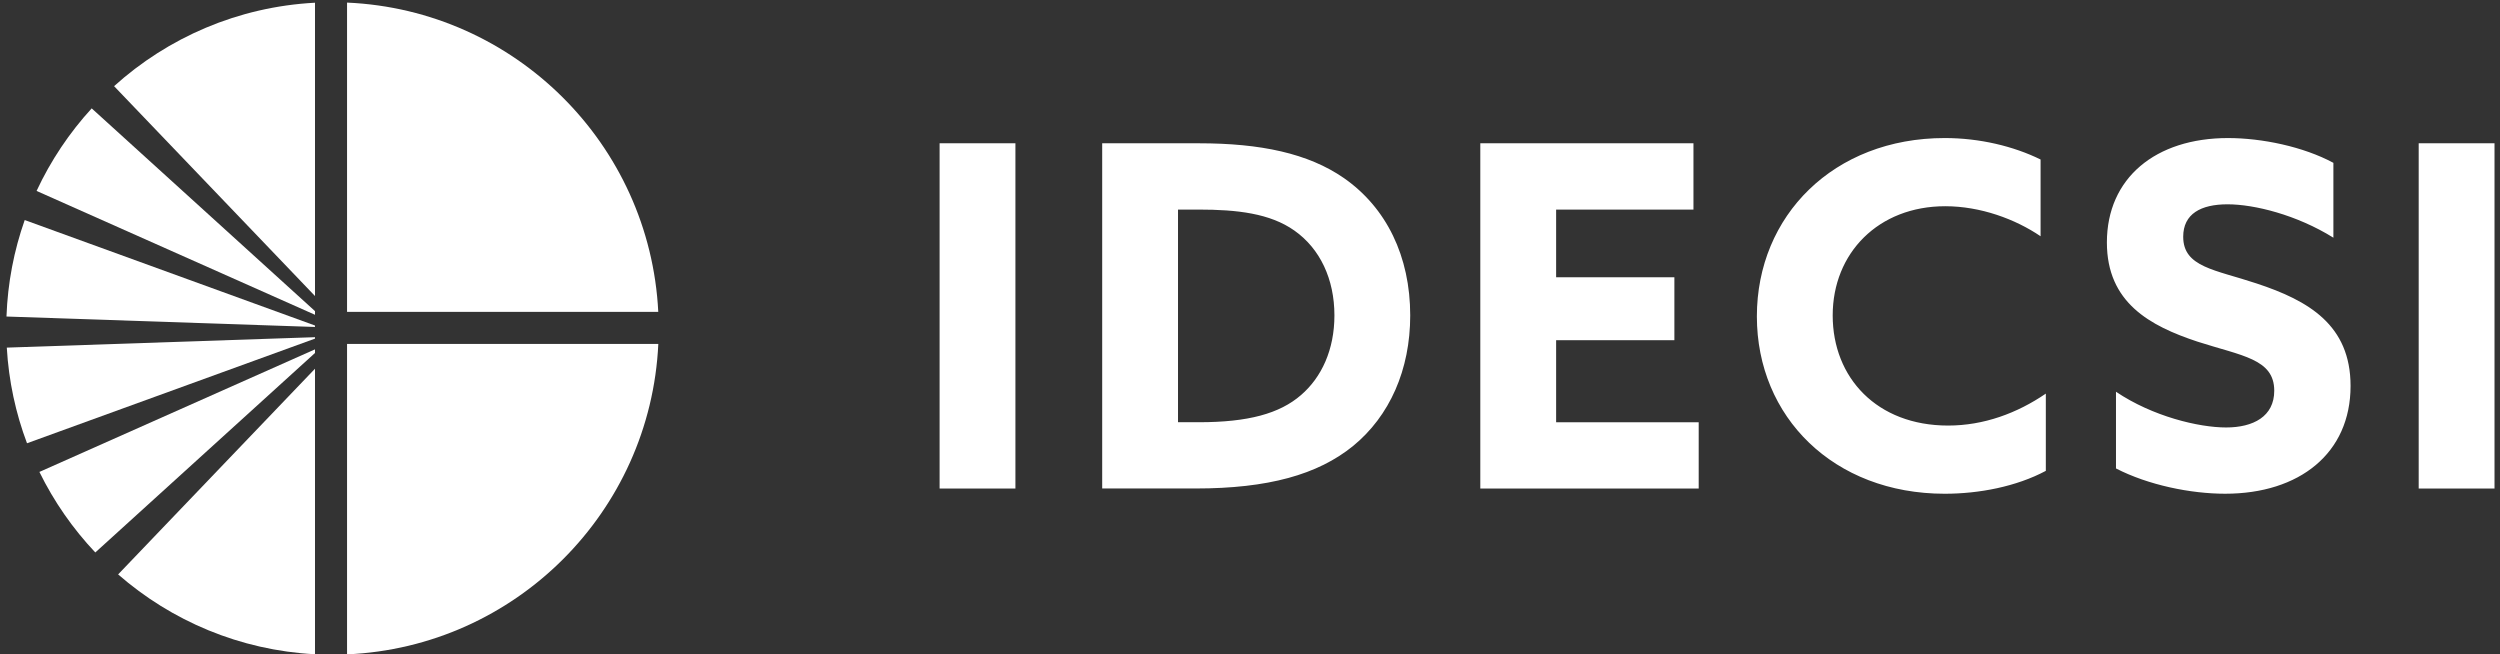
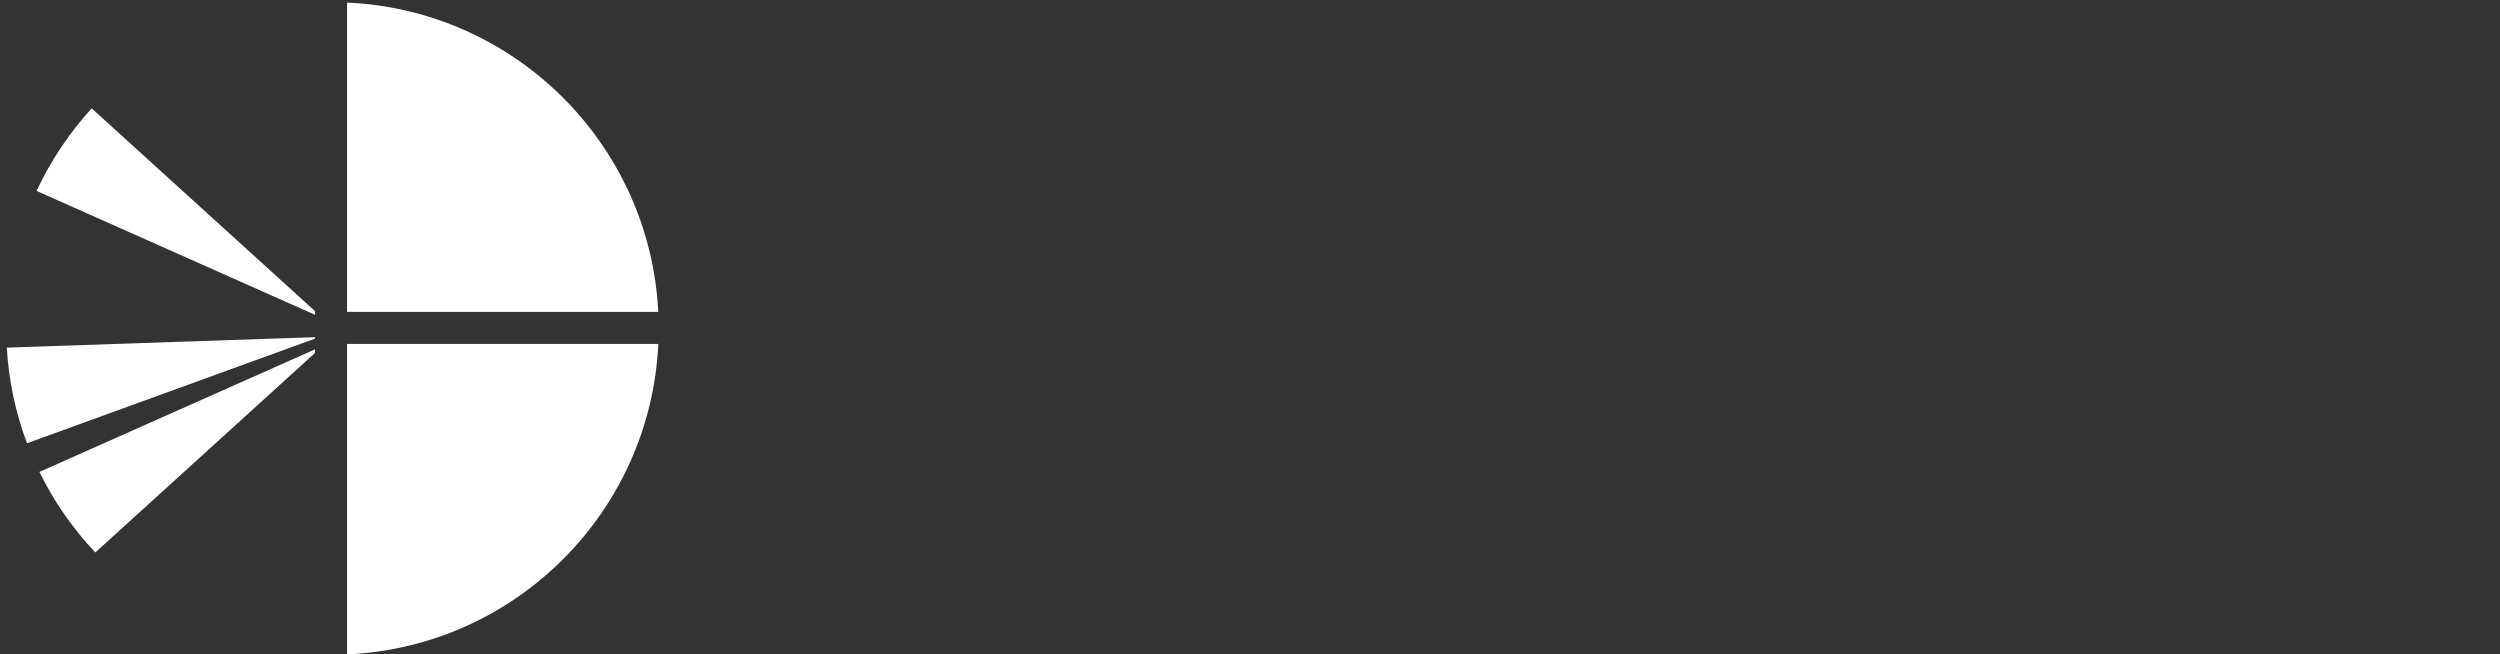
<svg xmlns="http://www.w3.org/2000/svg" id="Layer_2" data-name="Layer 2" viewBox="0 0 1011.6 264.78">
  <rect x="0" y="0" width="1011.6" height="264.78" fill="#333333" stroke="none" />
  <defs>
    <style>
      .cls-1 {
        fill: #fff;
        stroke-width: 0px;
      }
    </style>
  </defs>
  <g>
-     <path class="cls-1" d="M127.46,132.3v-.58L10,89.04c-4.33,12.28-6.89,25.39-7.38,39.04l124.84,4.22Z" />
    <path class="cls-1" d="M127.46,127.38v-1.49L37.1,43.85c-9.03,9.88-16.58,21.13-22.3,33.41l112.66,50.12Z" />
-     <path class="cls-1" d="M127.46,119.77V1.1c-31.2,1.65-59.53,14.13-81.3,33.76l81.3,84.92Z" />
    <path class="cls-1" d="M140.43,126.19h125.93C262.96,58.37,208.37,4.04,140.43,1.05v125.15Z" />
    <path class="cls-1" d="M127.46,137.02v-.58l-124.71,4.22c.78,13.55,3.61,26.55,8.18,38.7l116.53-42.34Z" />
    <path class="cls-1" d="M140.43,139.17v125.61c68.09-3,122.77-57.57,125.95-125.61h-125.95Z" />
-     <path class="cls-1" d="M127.46,149.2l-79.66,83.23c21.54,18.79,49.24,30.7,79.66,32.31v-115.53Z" />
    <path class="cls-1" d="M127.46,142.85v-1.49L15.94,190.96c5.89,12,13.54,22.98,22.62,32.59l88.89-80.71Z" />
  </g>
-   <path class="cls-1" d="M380.2,57.98h30.68v139.69h-30.68V57.98ZM445.99,57.98h39.17c24.89,0,44.18,4.05,58.65,14.08,17.17,11.96,26.82,31.64,26.82,55.57,0,21.99-8.3,40.71-23.15,52.86-14.28,11.58-34.34,17.17-63.67,17.17h-37.82V57.98ZM485.16,170.85c19.87,0,32.61-3.47,41.29-11,8.3-7.14,13.51-18.33,13.51-32.22,0-14.66-5.79-27.01-16.21-34.34-9.84-6.95-23.15-8.49-38.78-8.49h-8.3v86.05h8.49ZM599,57.98h86.24v26.82h-55.57v27.4h47.85v25.47h-47.85v33.19h57.69v26.82h-88.37V57.98ZM827.82,190.53c-11.96,6.37-27.01,9.26-40.9,9.26-44.95,0-76.02-31.06-76.02-71.77s31.06-72.16,76.02-72.16c14.08,0,27.78,3.28,38.78,8.68v31.06c-10.23-6.95-24.31-12.15-38.59-12.15-27.01,0-45.53,18.91-45.53,44.18s17.94,44.57,46.69,44.57c14.47,0,27.98-5.02,39.55-12.93v31.26ZM856.19,158.5c14.86,10.03,33.57,14.47,44.57,14.47s19.49-4.44,19.49-14.86c0-12.93-13.12-14.08-31.06-19.87-19.29-6.37-36.66-15.82-36.66-40.13,0-26.05,19.68-42.25,49.01-42.25,13.7,0,30.48,3.47,42.64,10.03v30.29c-14.86-9.26-32.03-13.51-42.83-13.51s-17.94,3.86-17.94,13.12c0,12.35,12.93,13.31,29.71,18.91,21.03,6.94,38.01,16.79,38.01,41.48,0,27.2-20.65,43.6-50.74,43.6-13.89,0-31.06-3.47-44.18-10.23v-31.06ZM978.7,57.98h30.68v139.69h-30.68V57.98Z" />
</svg>